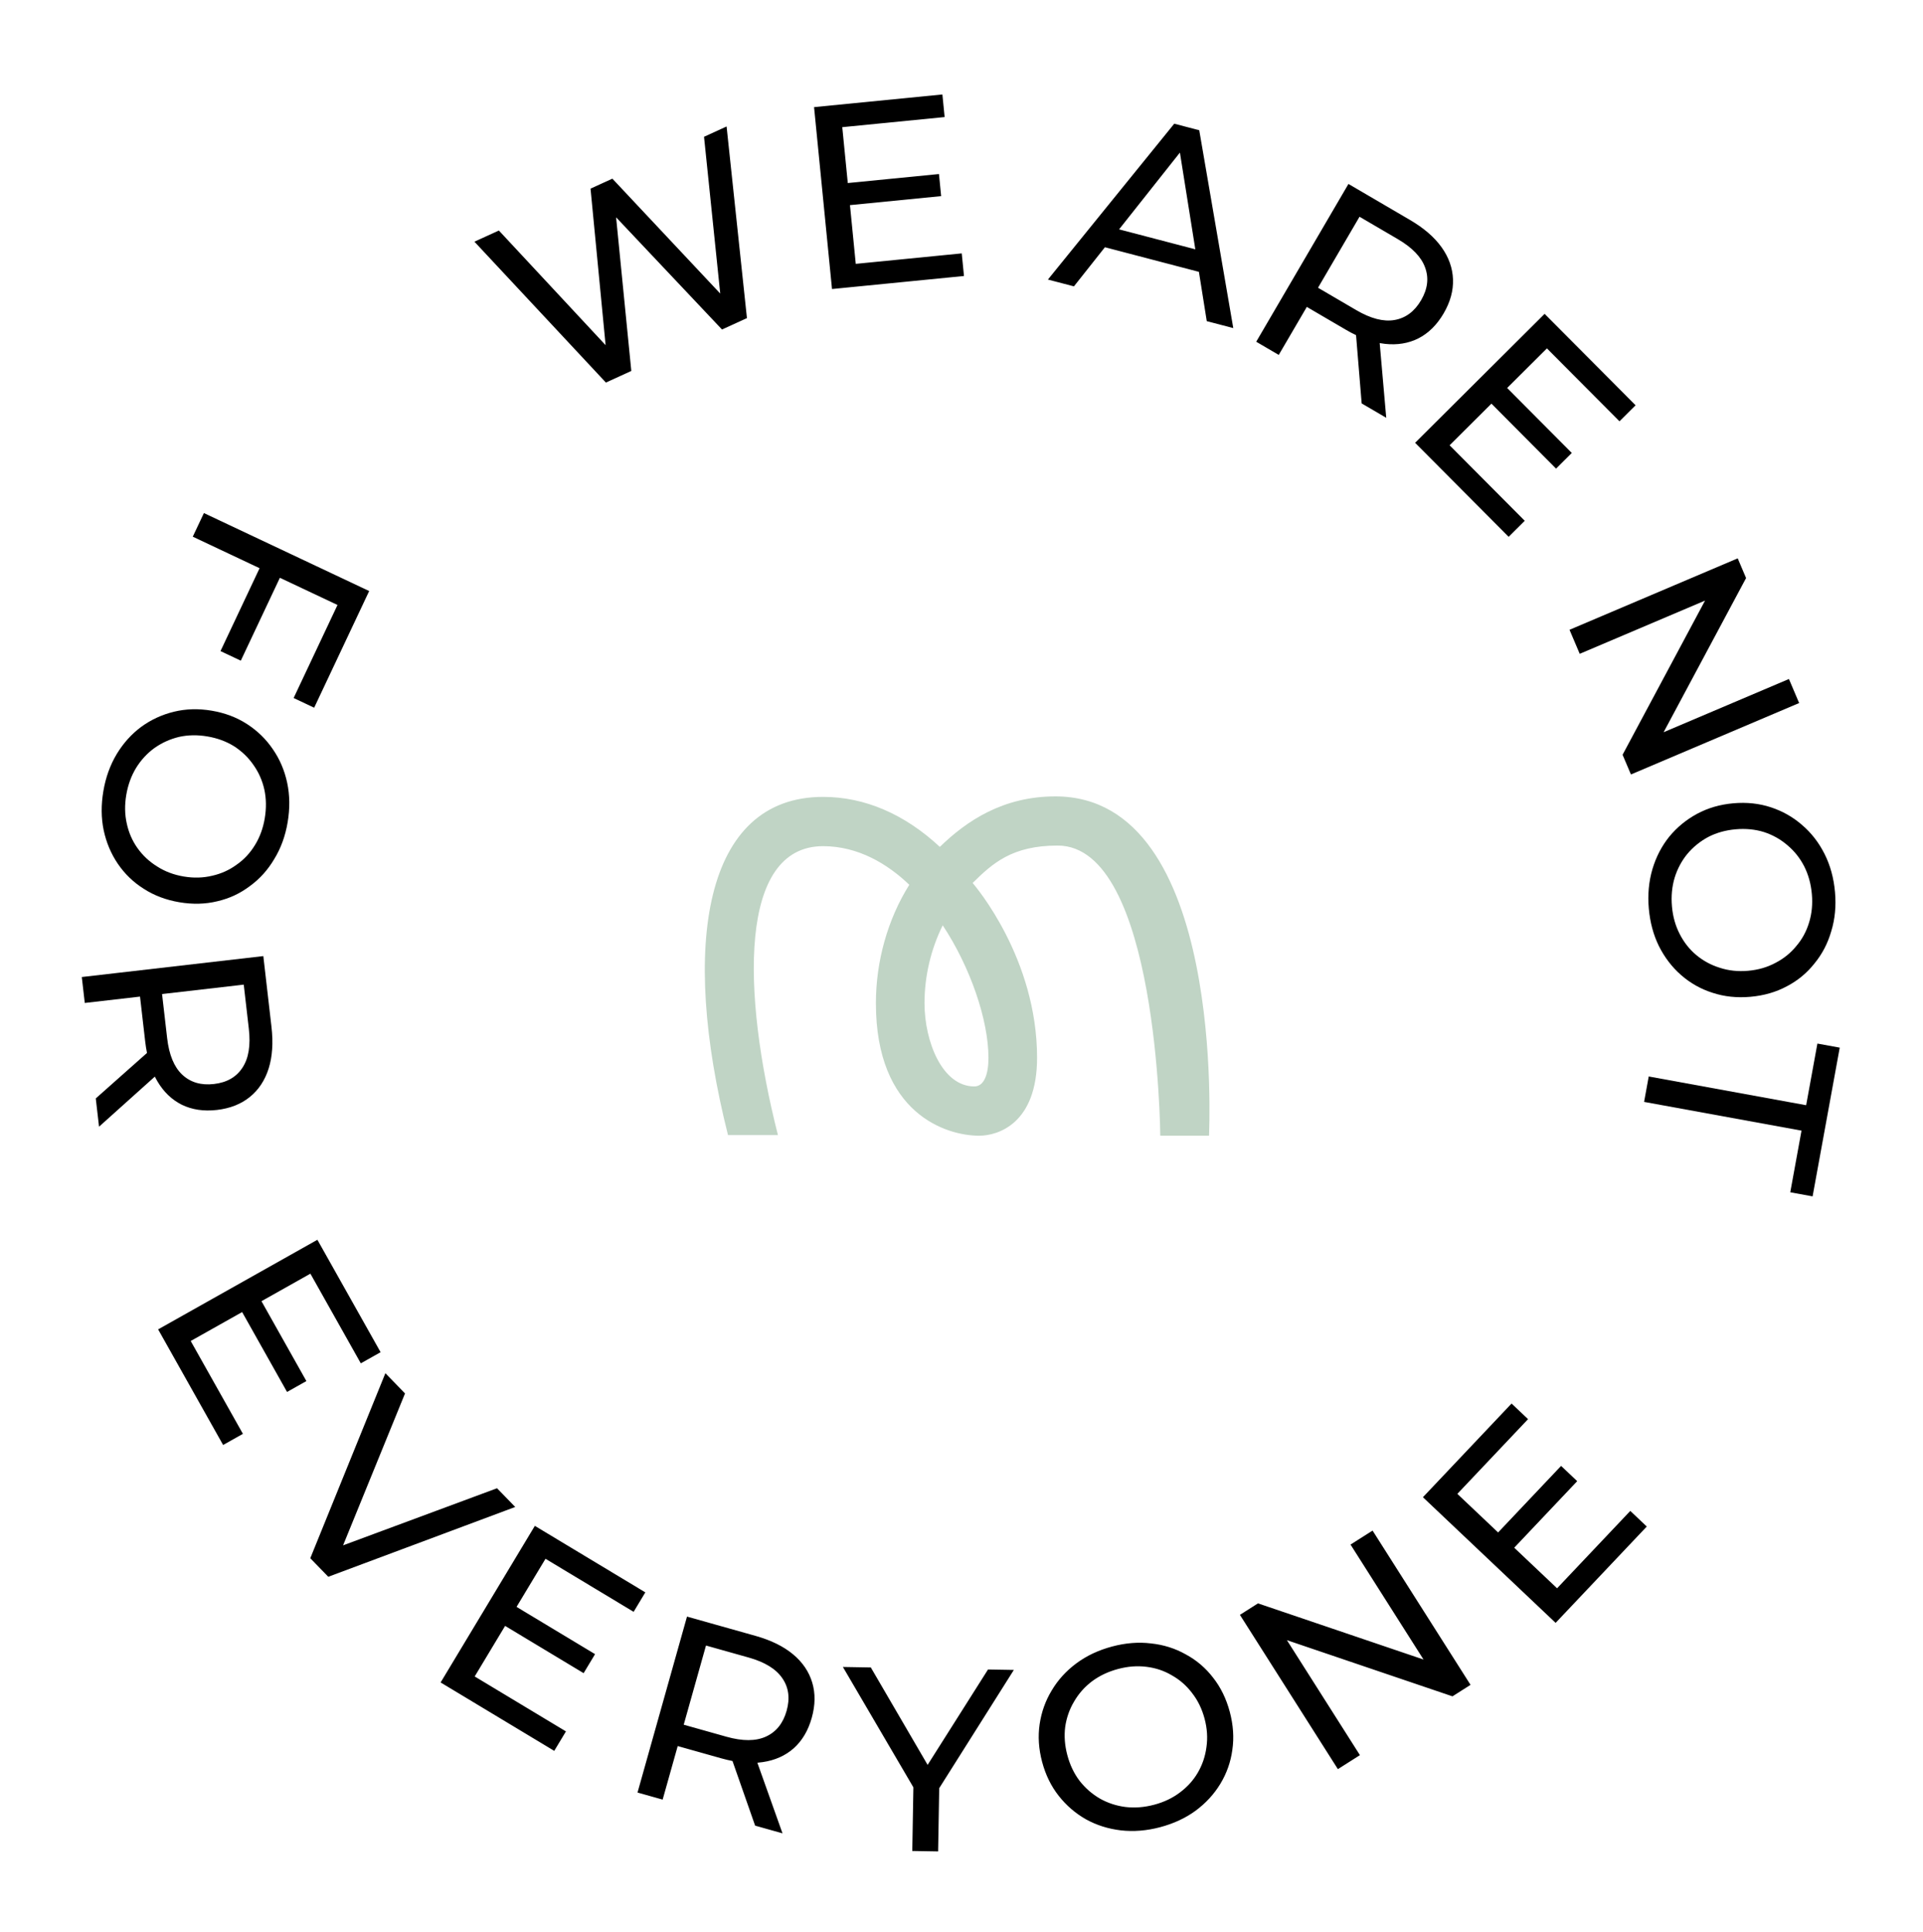
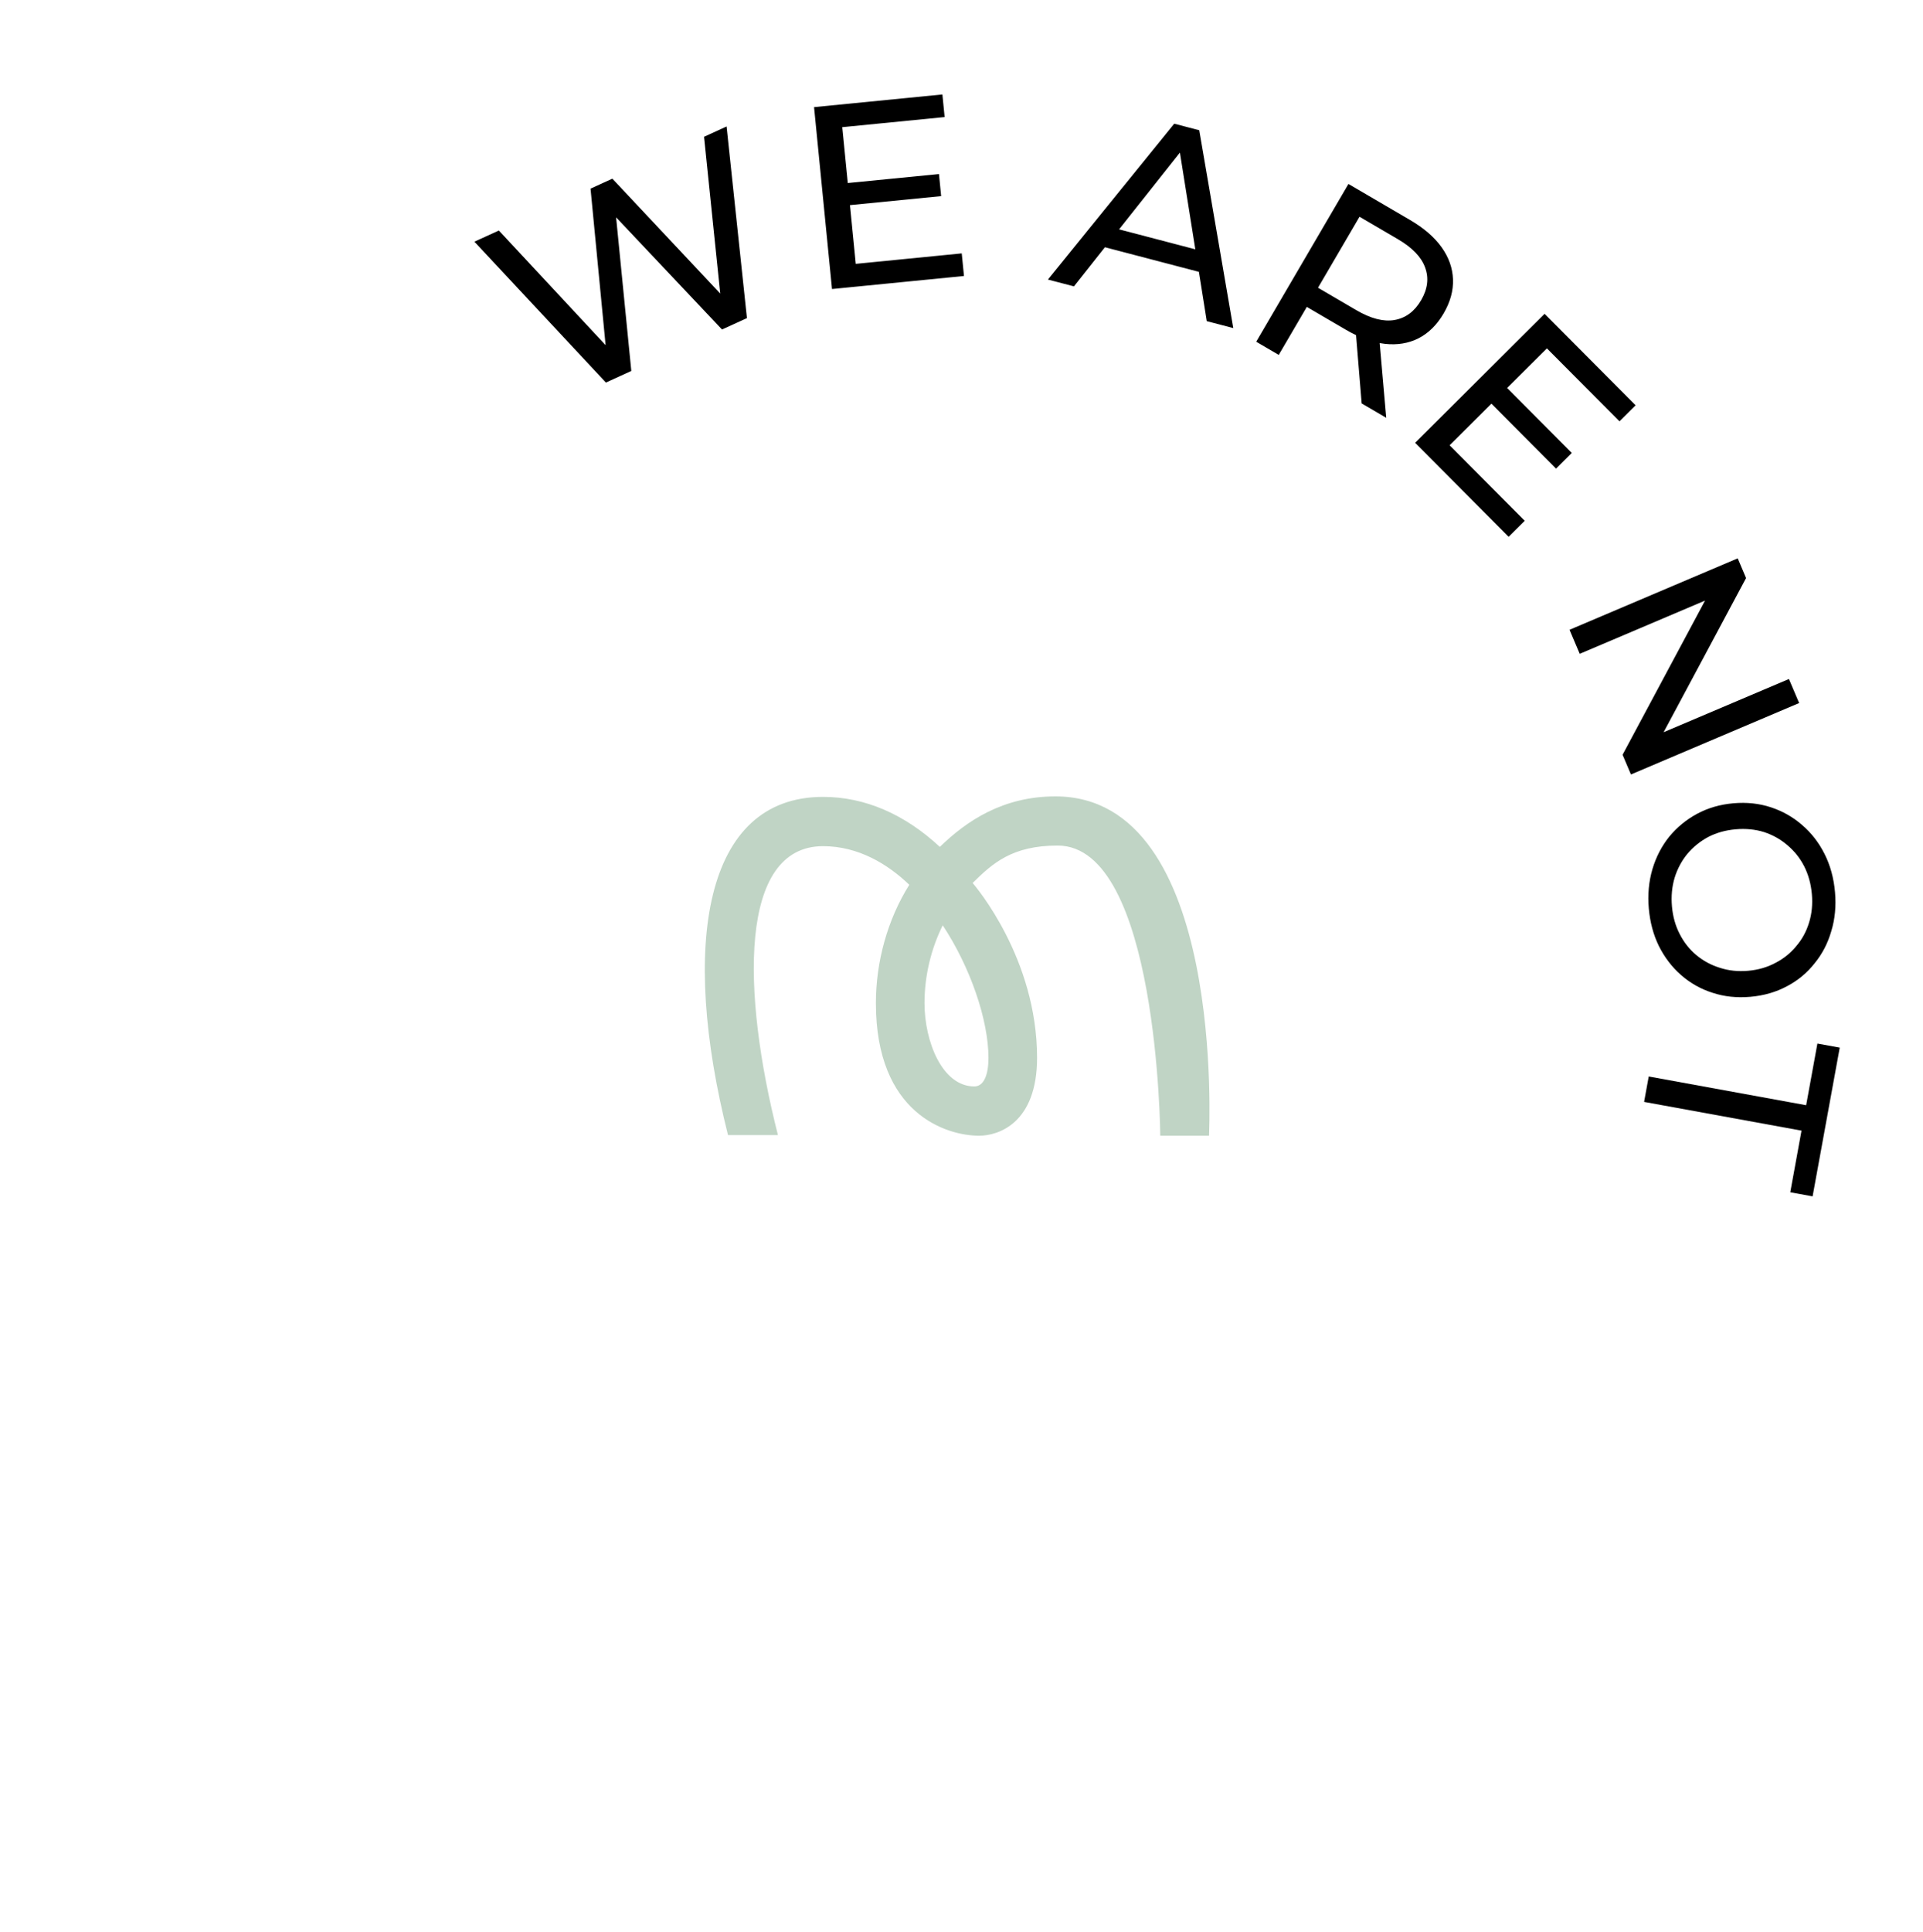
<svg xmlns="http://www.w3.org/2000/svg" width="221" height="222" viewBox="0 0 221 222" fill="none">
  <path d="M138.932 130.486H133.345C133.345 130.347 133.07 97.149 121.552 97.149C116.295 97.149 114.066 99.2 111.781 101.445C112.111 101.85 119.185 110.121 119.185 121.531C119.185 129.049 114.74 130.486 112.524 130.486C108.754 130.486 100.662 127.961 100.662 115.254C100.662 110.47 102.011 105.616 104.501 101.655C102.011 99.269 98.639 97.219 94.593 97.219C84.891 97.219 85.222 113.957 89.405 130.416H83.667C78.148 108.559 80.915 91.556 94.593 91.556C99.382 91.556 103.965 93.537 108.011 97.303C111.107 94.29 115.29 91.5 121.29 91.5C140.9 91.5 138.946 130.095 138.946 130.5L138.932 130.486ZM108.341 106.313C106.992 109.047 106.249 112.116 106.249 115.268C106.249 119.634 108.272 124.823 111.974 124.823C113.116 124.823 113.598 123.386 113.598 121.545C113.598 117.179 111.506 111.098 108.341 106.313Z" fill="#C0D4C5" />
  <path d="M69.633 43.953L54.523 27.768L57.333 26.485L71.252 41.433L69.833 42.081L67.867 21.673L70.377 20.527L84.378 35.438L83.013 36.061L80.91 15.716L83.503 14.531L85.842 36.55L82.977 37.858L69.944 24.056L70.681 23.719L72.553 42.62L69.633 43.953ZM97.162 21.056L107.91 19.996L108.161 22.533L97.413 23.594L97.162 21.056ZM98.348 30.315L110.528 29.113L110.785 31.71L95.618 33.207L93.556 12.308L108.304 10.853L108.561 13.45L96.798 14.611L98.348 30.315ZM120.432 32.119L134.95 14.212L137.823 14.964L141.734 37.695L138.687 36.898L135.366 16.057L136.527 16.361L123.421 32.901L120.432 32.119ZM125.68 28.066L127.071 25.949L138.506 28.942L138.74 31.484L125.68 28.066ZM144.37 39.263L154.97 21.135L162.04 25.27C163.629 26.198 164.837 27.241 165.667 28.398C166.496 29.555 166.936 30.785 166.985 32.088C167.034 33.391 166.674 34.698 165.907 36.011C165.14 37.323 164.176 38.277 163.017 38.873C161.867 39.452 160.585 39.664 159.17 39.508C157.755 39.352 156.254 38.81 154.665 37.882L149.02 34.58L150.882 34.07L146.959 40.778L144.37 39.263ZM156.489 46.351L155.726 37.077L158.497 38.697L159.312 48.001L156.489 46.351ZM150.73 34.329L150.307 32.379L155.875 35.635C157.532 36.604 158.991 36.982 160.251 36.769C161.538 36.548 162.56 35.791 163.317 34.496C164.075 33.201 164.229 31.948 163.779 30.735C163.347 29.532 162.302 28.446 160.645 27.477L155.077 24.221L157 23.608L150.73 34.329ZM173.018 44.386L180.637 52.041L178.83 53.84L171.211 46.185L173.018 44.386ZM166.596 51.16L175.231 59.835L173.381 61.676L162.63 50.874L177.514 36.06L187.969 46.564L186.119 48.405L177.78 40.028L166.596 51.16ZM180.376 72.358L199.706 64.15L200.668 66.414L190.219 85.942L189.714 84.754L205.592 78.012L206.765 80.773L187.435 88.981L186.474 86.717L196.923 67.19L197.427 68.377L181.549 75.119L180.376 72.358ZM189.489 104.379C189.349 102.785 189.488 101.277 189.905 99.855C190.324 98.453 190.967 97.212 191.836 96.132C192.725 95.05 193.792 94.173 195.038 93.501C196.284 92.83 197.674 92.426 199.208 92.291C200.742 92.156 202.181 92.311 203.525 92.755C204.869 93.199 206.063 93.877 207.107 94.789C208.171 95.699 209.031 96.808 209.688 98.116C210.345 99.423 210.745 100.884 210.887 102.498C211.027 104.091 210.887 105.579 210.466 106.962C210.067 108.362 209.424 109.603 208.535 110.685C207.668 111.785 206.611 112.661 205.363 113.313C204.117 113.985 202.717 114.389 201.163 114.526C199.609 114.662 198.16 114.509 196.816 114.065C195.474 113.641 194.27 112.963 193.204 112.033C192.16 111.121 191.31 110.011 190.653 108.704C190.017 107.415 189.63 105.973 189.489 104.379ZM192.149 104.145C192.251 105.301 192.544 106.349 193.028 107.29C193.514 108.251 194.147 109.059 194.928 109.713C195.73 110.386 196.636 110.878 197.647 111.191C198.66 111.523 199.745 111.639 200.9 111.537C202.056 111.435 203.103 111.133 204.043 110.628C204.984 110.144 205.781 109.502 206.433 108.702C207.107 107.92 207.6 107.013 207.911 105.982C208.223 104.97 208.329 103.887 208.227 102.731C208.124 101.556 207.829 100.488 207.343 99.527C206.859 98.585 206.216 97.779 205.414 97.106C204.632 96.432 203.734 95.929 202.721 95.596C201.71 95.284 200.626 95.178 199.471 95.28C198.315 95.381 197.267 95.674 196.326 96.159C195.386 96.663 194.58 97.316 193.908 98.118C193.256 98.918 192.773 99.824 192.46 100.835C192.15 101.866 192.046 102.97 192.149 104.145ZM189.48 123.679L207.571 126.981L208.864 119.898L211.431 120.366L208.312 137.454L205.745 136.985L207.038 129.902L188.947 126.6L189.48 123.679Z" fill="black" />
-   <path d="M32.294 66.112L27.674 75.907L25.341 74.806L29.961 65.011L32.294 66.112ZM22.154 61.661L23.434 58.947L42.427 67.906L36.105 81.31L33.745 80.196L38.787 69.506L22.154 61.661ZM11.878 90.896C12.144 89.318 12.659 87.894 13.421 86.623C14.181 85.373 15.117 84.334 16.23 83.508C17.363 82.685 18.617 82.106 19.992 81.771C21.368 81.436 22.814 81.396 24.333 81.653C25.851 81.91 27.205 82.422 28.393 83.191C29.582 83.96 30.566 84.918 31.346 86.064C32.145 87.213 32.698 88.503 33.004 89.934C33.309 91.365 33.327 92.879 33.057 94.477C32.79 96.054 32.279 97.459 31.523 98.69C30.784 99.944 29.848 100.983 28.715 101.805C27.598 102.651 26.354 103.232 24.982 103.547C23.607 103.883 22.15 103.921 20.612 103.661C19.074 103.4 17.71 102.886 16.522 102.117C15.33 101.368 14.336 100.409 13.54 99.24C12.76 98.094 12.217 96.805 11.912 95.374C11.622 93.966 11.611 92.474 11.878 90.896ZM14.51 91.341C14.317 92.485 14.336 93.573 14.567 94.606C14.794 95.659 15.203 96.6 15.793 97.43C16.399 98.283 17.152 98.988 18.052 99.546C18.948 100.124 19.968 100.509 21.112 100.703C22.256 100.896 23.346 100.867 24.382 100.616C25.415 100.385 26.348 99.965 27.181 99.356C28.031 98.769 28.737 98.016 29.298 97.097C29.855 96.197 30.231 95.175 30.424 94.032C30.621 92.868 30.606 91.76 30.378 90.707C30.147 89.674 29.728 88.731 29.122 87.878C28.535 87.029 27.794 86.315 26.898 85.738C25.998 85.18 24.977 84.804 23.833 84.611C22.689 84.418 21.601 84.436 20.568 84.667C19.531 84.918 18.587 85.347 17.734 85.953C16.9 86.562 16.205 87.317 15.647 88.217C15.086 89.136 14.707 90.177 14.51 91.341ZM9.4 112.253L30.262 109.848L31.2 117.985C31.41 119.813 31.302 121.405 30.875 122.763C30.447 124.121 29.727 125.211 28.715 126.032C27.702 126.853 26.441 127.351 24.931 127.525C23.421 127.699 22.079 127.501 20.906 126.932C19.753 126.36 18.814 125.462 18.089 124.237C17.364 123.012 16.896 121.485 16.686 119.657L15.937 113.16L17.462 114.344L9.743 115.233L9.4 112.253ZM11.007 126.201L17.966 120.023L18.333 123.212L11.382 129.449L11.007 126.201ZM17.164 114.378L18.47 112.868L19.209 119.276C19.428 121.183 20.002 122.577 20.928 123.457C21.877 124.354 23.097 124.717 24.587 124.545C26.077 124.373 27.172 123.744 27.872 122.656C28.575 121.589 28.816 120.101 28.596 118.194L27.858 111.786L29.503 112.956L17.164 114.378ZM29.917 149.261L35.211 158.675L32.989 159.925L27.695 150.511L29.917 149.261ZM21.917 154.07L27.917 164.739L25.642 166.018L18.172 152.735L36.476 142.441L43.74 155.358L41.465 156.637L35.671 146.335L21.917 154.07ZM35.659 179.029L44.29 157.772L46.547 160.096L38.556 179.687L37.26 178.353L57.121 170.988L59.211 173.14L37.728 181.16L35.659 179.029ZM59.134 184.48L68.387 190.049L67.073 192.234L57.819 186.665L59.134 184.48ZM54.554 192.613L65.041 198.925L63.696 201.161L50.638 193.302L61.467 175.31L74.164 182.952L72.819 185.188L62.691 179.093L54.554 192.613ZM73.267 205.95L78.954 185.734L86.838 187.952C88.61 188.451 90.042 189.155 91.137 190.065C92.231 190.976 92.966 192.055 93.342 193.304C93.718 194.552 93.7 195.908 93.289 197.371C92.877 198.834 92.185 200.001 91.213 200.87C90.247 201.72 89.06 202.248 87.651 202.454C86.243 202.661 84.653 202.515 82.882 202.016L76.586 200.245L78.259 199.282L76.155 206.762L73.267 205.95ZM86.782 209.752L83.706 200.97L86.796 201.84L89.93 210.637L86.782 209.752ZM78.178 199.571L77.277 197.791L83.486 199.537C85.334 200.057 86.841 200.055 88.006 199.531C89.196 198.994 89.995 198.003 90.401 196.559C90.807 195.115 90.64 193.863 89.899 192.803C89.178 191.748 87.893 190.96 86.045 190.44L79.836 188.694L81.542 187.615L78.178 199.571ZM104.843 212.664L104.983 204.625L105.64 206.496L96.869 191.522L100.079 191.578L107.45 204.218L105.71 204.187L113.547 191.812L116.516 191.863L107.26 206.525L107.952 204.676L107.813 212.715L104.843 212.664ZM133.342 209.927C131.796 210.339 130.287 210.461 128.814 210.295C127.361 210.123 126.028 209.702 124.814 209.032C123.596 208.342 122.549 207.441 121.673 206.329C120.797 205.217 120.161 203.917 119.765 202.429C119.369 200.941 119.274 199.496 119.48 198.096C119.687 196.696 120.15 195.403 120.869 194.218C121.583 193.014 122.528 191.976 123.703 191.104C124.878 190.232 126.249 189.588 127.814 189.171C129.36 188.759 130.85 188.641 132.284 188.818C133.732 188.971 135.065 189.392 136.284 190.082C137.516 190.747 138.561 191.638 139.417 192.755C140.293 193.867 140.932 195.177 141.333 196.684C141.735 198.192 141.832 199.646 141.626 201.046C141.438 202.441 140.978 203.744 140.245 204.953C139.525 206.138 138.578 207.167 137.403 208.038C136.242 208.886 134.888 209.515 133.342 209.927ZM132.655 207.347C133.776 207.049 134.758 206.58 135.602 205.941C136.466 205.297 137.153 204.535 137.663 203.654C138.188 202.748 138.517 201.771 138.652 200.721C138.805 199.665 138.733 198.577 138.434 197.457C138.136 196.336 137.657 195.356 136.999 194.517C136.361 193.673 135.591 192.998 134.691 192.493C133.804 191.963 132.827 191.634 131.757 191.504C130.708 191.37 129.622 191.452 128.501 191.751C127.361 192.054 126.359 192.528 125.496 193.172C124.652 193.811 123.967 194.583 123.443 195.488C122.913 196.375 122.571 197.345 122.418 198.4C122.283 199.45 122.365 200.536 122.664 201.657C122.962 202.778 123.431 203.76 124.07 204.604C124.728 205.443 125.51 206.125 126.415 206.649C127.316 207.155 128.291 207.475 129.341 207.609C130.41 207.738 131.515 207.651 132.655 207.347ZM153.756 203.261L142.497 185.535L144.573 184.216L165.547 191.329L164.458 192.021L155.209 177.46L157.742 175.852L169.001 193.578L166.924 194.897L145.951 187.783L147.04 187.092L156.289 201.653L153.756 203.261ZM171.984 176.264L179.408 168.421L181.26 170.174L173.836 178.017L171.984 176.264ZM178.946 182.482L187.36 173.593L189.255 175.387L178.779 186.455L163.528 172.019L173.716 161.256L175.611 163.05L167.485 171.634L178.946 182.482Z" fill="black" />
</svg>